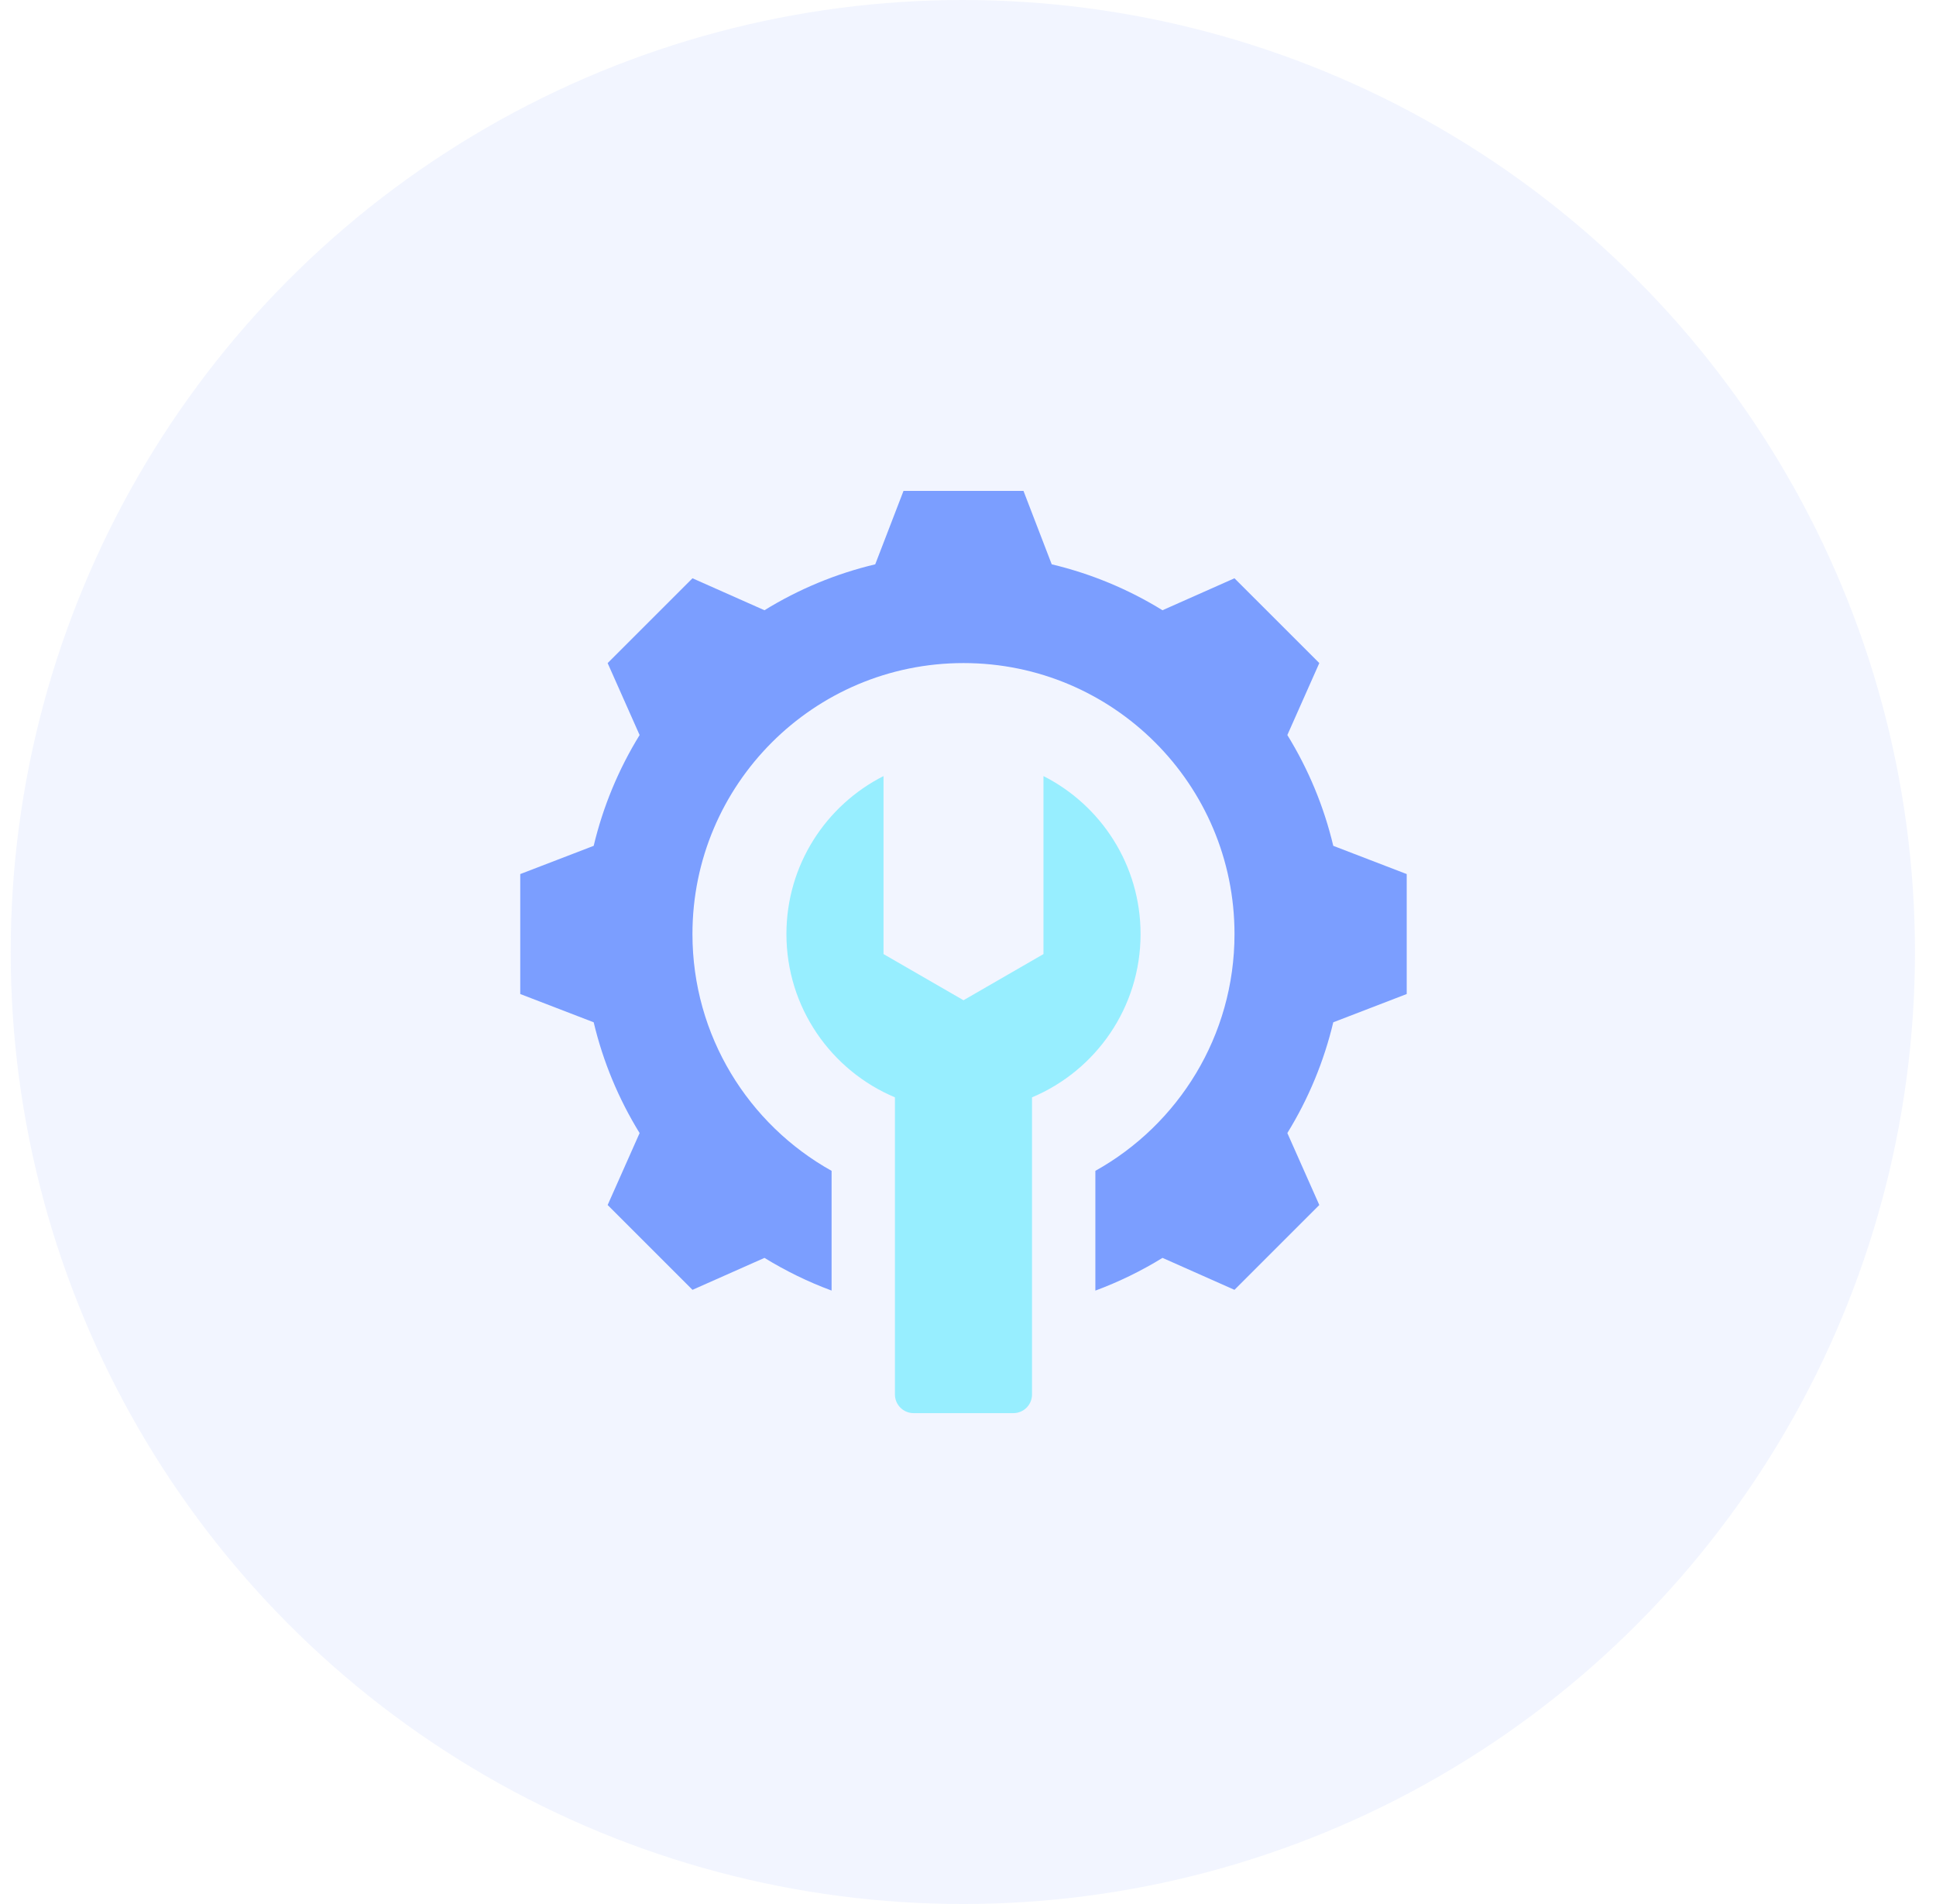
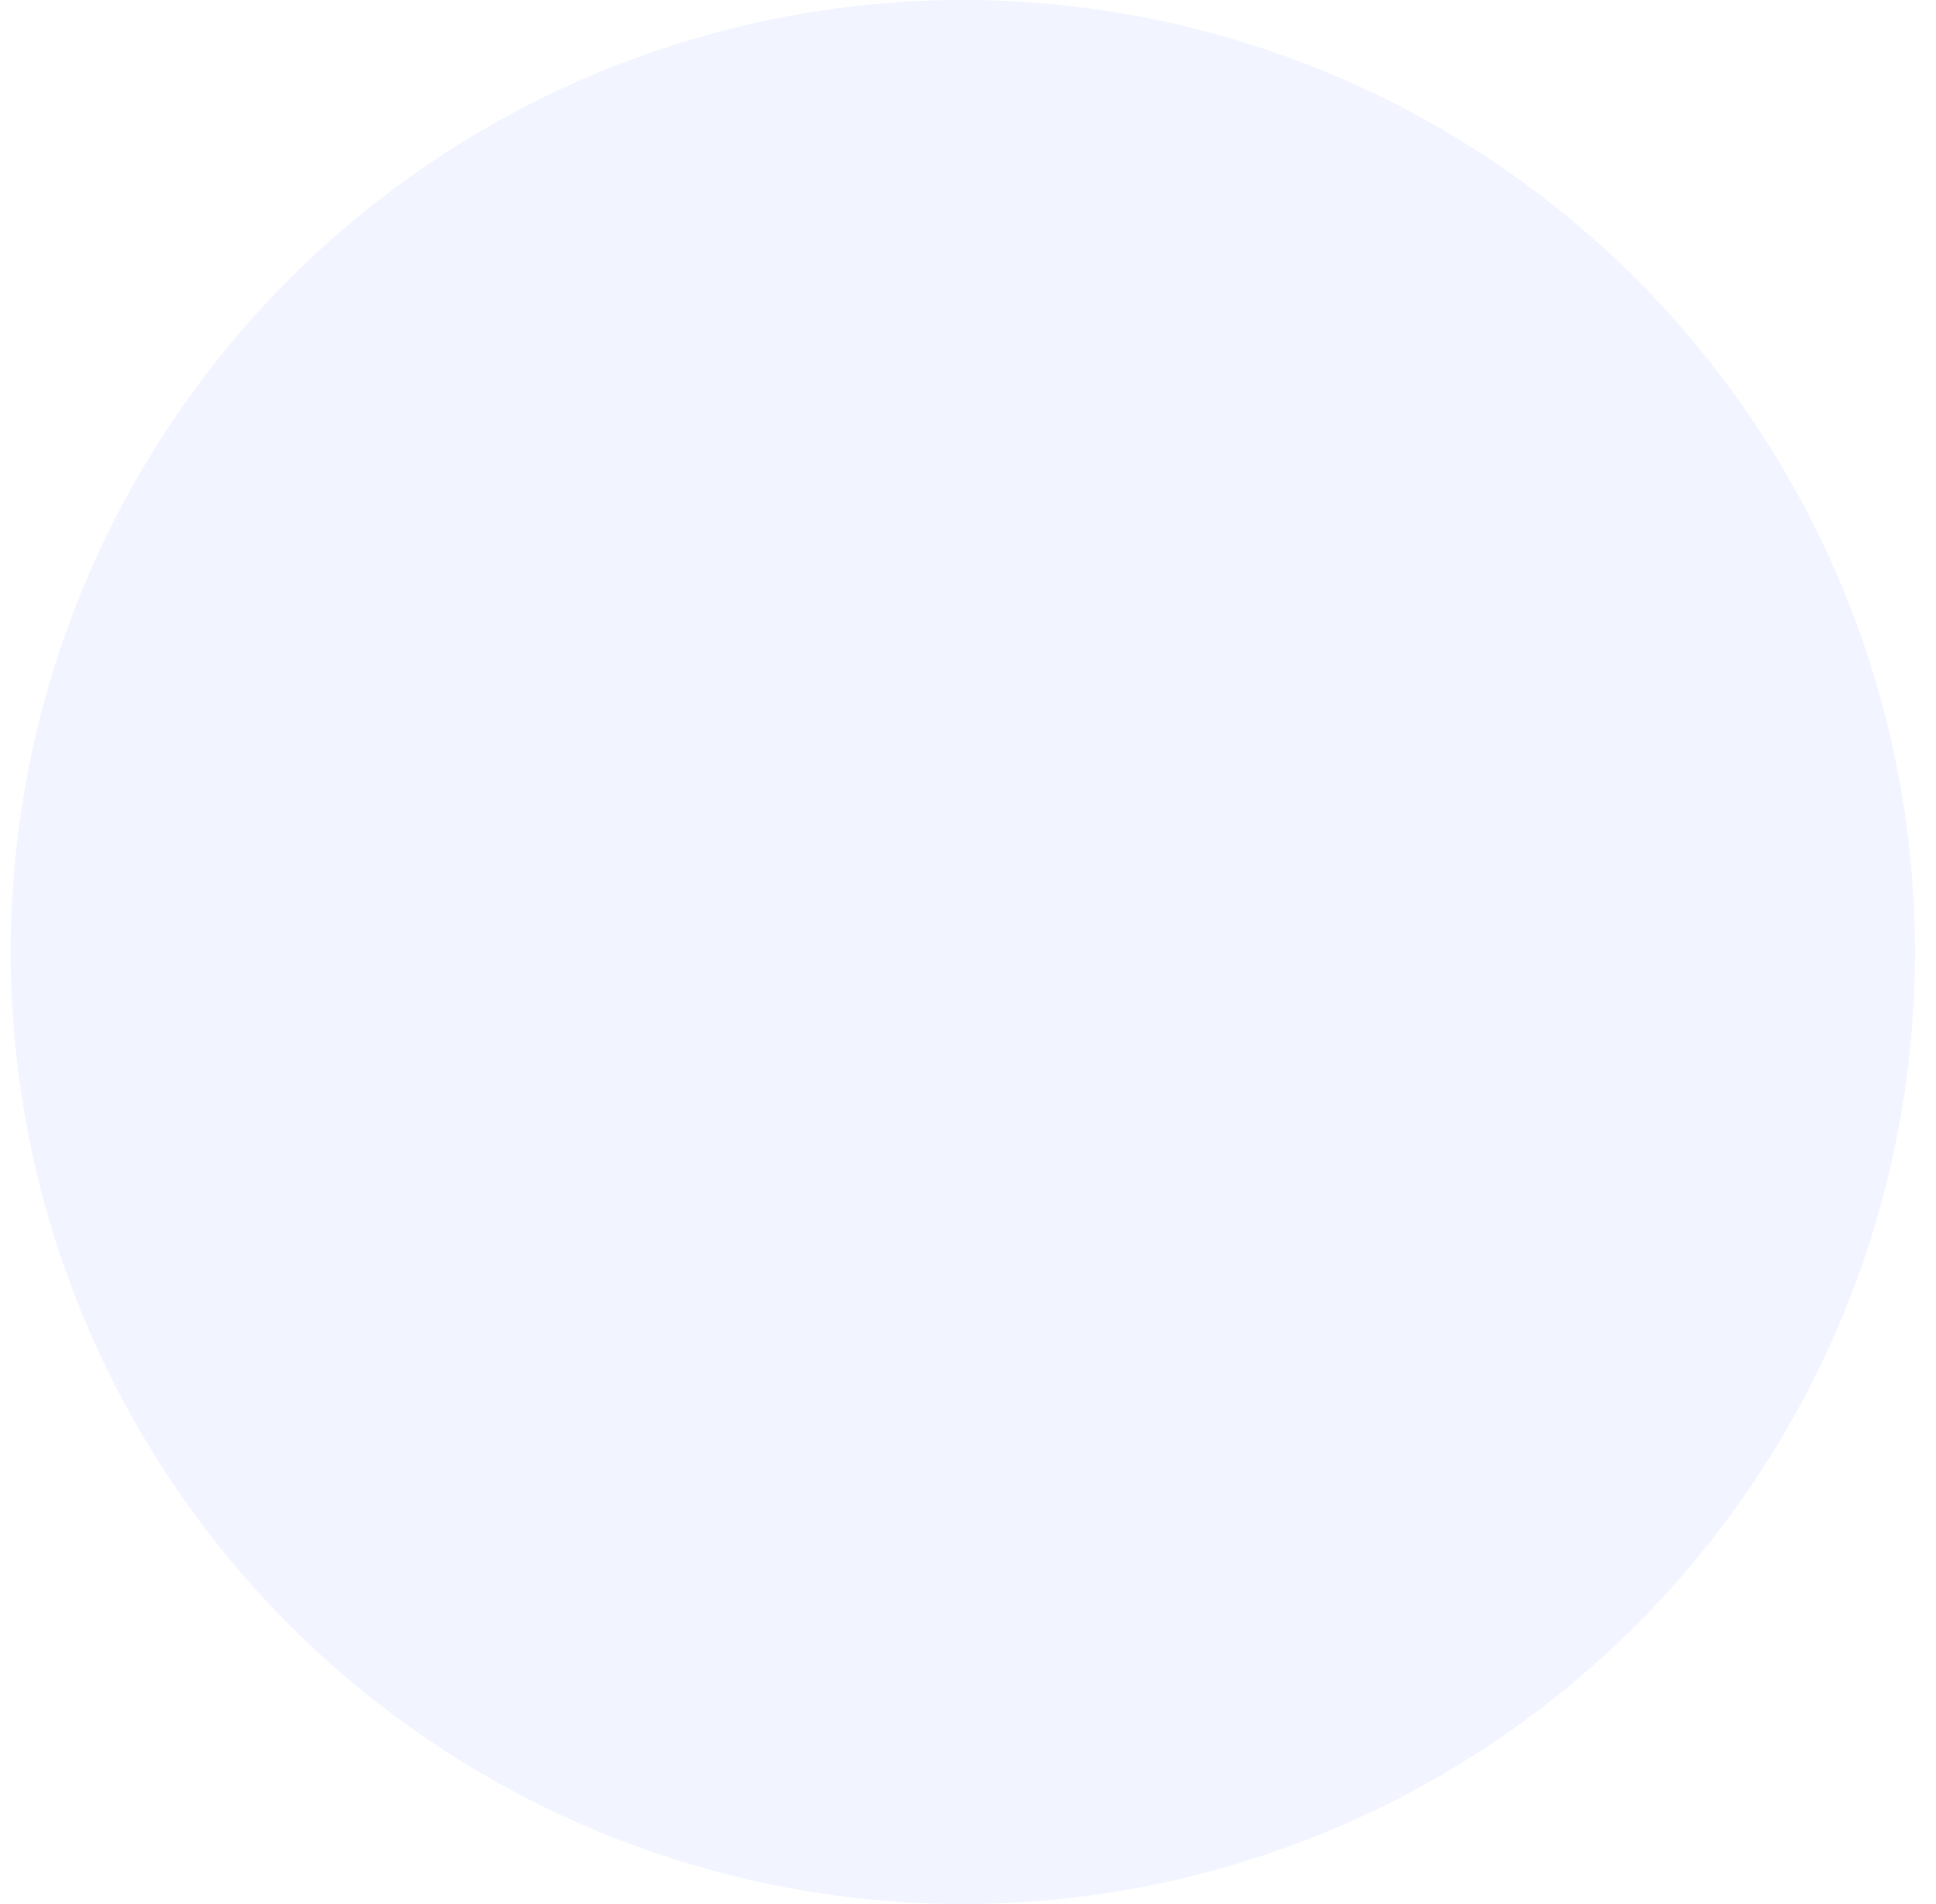
<svg xmlns="http://www.w3.org/2000/svg" width="61" height="60" viewBox="0 0 61 60" fill="none">
  <circle cx="30.337" cy="30" r="30" fill="#7B9EFF" fill-opacity="0.1" />
-   <path fill-rule="evenodd" clip-rule="evenodd" d="M33.138 17.783C34.371 18.076 35.549 18.565 36.628 19.23L38.896 18.223L41.569 20.895L40.562 23.163C41.227 24.242 41.716 25.42 42.009 26.654L44.323 27.544V31.324L42.009 32.215C41.715 33.448 41.227 34.626 40.562 35.705L41.569 37.973L38.896 40.646L36.629 39.639C35.958 40.052 35.249 40.397 34.513 40.67V36.896C37.128 35.437 38.897 32.643 38.897 29.434C38.897 24.718 35.074 20.895 30.358 20.895C25.641 20.895 21.818 24.718 21.818 29.434C21.818 32.643 23.587 35.437 26.202 36.896V40.669C25.466 40.397 24.758 40.051 24.087 39.639L21.819 40.646L19.146 37.973L20.153 35.706C19.488 34.626 18.999 33.448 18.706 32.215L16.392 31.324V27.544L18.706 26.654C19 25.42 19.488 24.243 20.153 23.163L19.146 20.896L21.819 18.223L24.087 19.23C25.166 18.565 26.344 18.076 27.577 17.783L28.468 15.469H32.248L33.138 17.783Z" fill="#7B9EFF" />
-   <path d="M32.878 24.456C34.693 25.376 35.937 27.26 35.937 29.434C35.937 31.75 34.526 33.736 32.517 34.58V43.945C32.517 44.268 32.254 44.531 31.931 44.531H28.785C28.462 44.531 28.198 44.268 28.198 43.945V34.58C26.19 33.736 24.779 31.75 24.779 29.434C24.779 27.26 26.023 25.376 27.838 24.456V30.065L30.358 31.52L32.878 30.065V24.456Z" fill="#97EEFF" />
</svg>